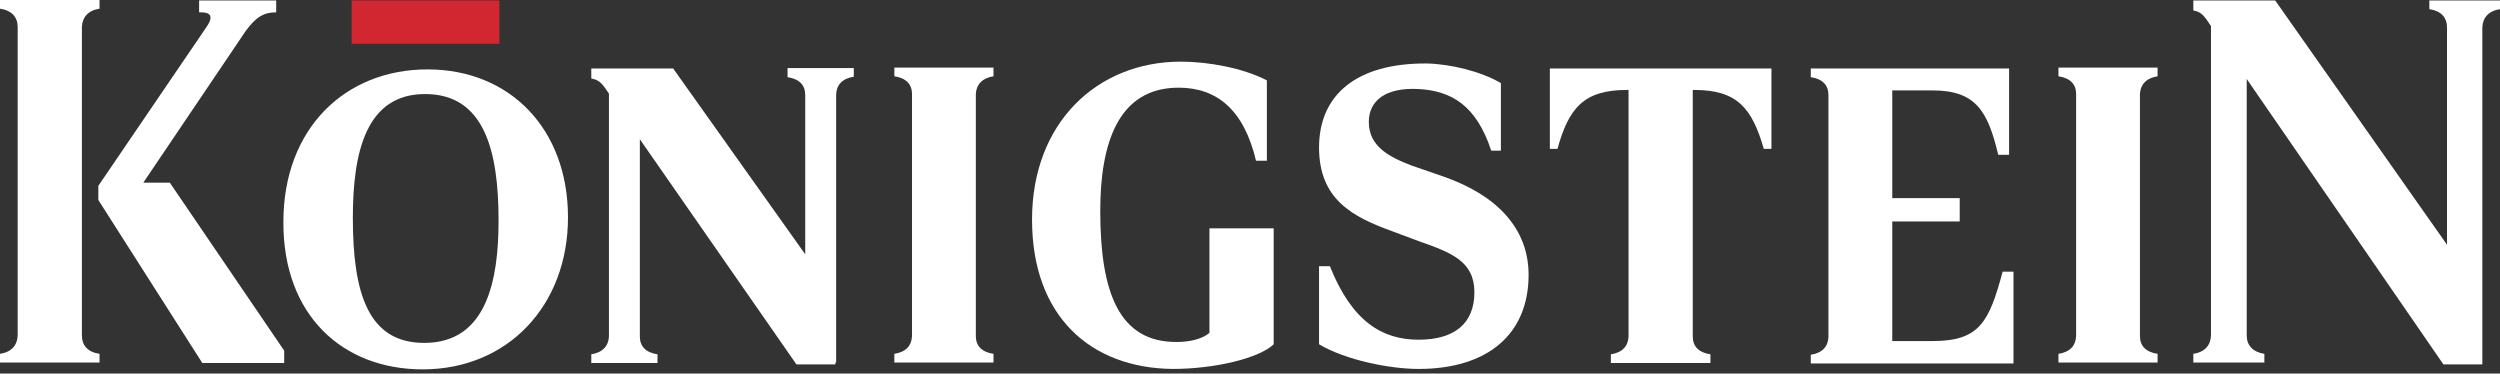
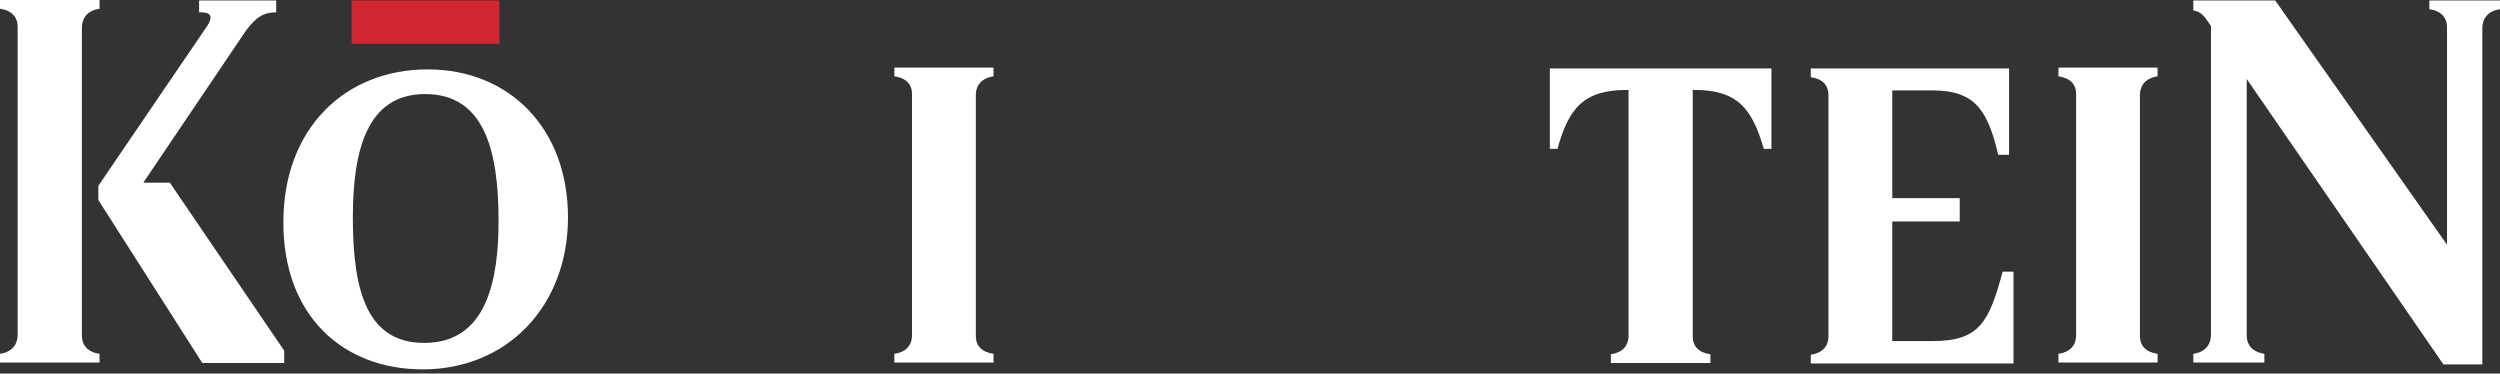
<svg xmlns="http://www.w3.org/2000/svg" width="87" height="13" viewBox="0 0 87 13" fill="none">
  <rect x="0" y="0" width="87" height="13" fill="#333333" stroke="none" />
  <path d="M17.379 0.017H12.238V1.526H17.379V0.017Z" fill="#D22630" />
  <path d="M3.464 12.616V12.314C3.045 12.251 2.85 12.012 2.85 11.679V0.937C2.864 0.604 3.059 0.365 3.464 0.302V0H0V0.302C0.419 0.365 0.615 0.604 0.615 0.937V11.679C0.601 12.012 0.405 12.251 0 12.314V12.616H3.464Z" fill="white" />
  <path d="M3.422 6.467V6.96L7.04 12.632H9.89V12.203L5.909 6.356H4.987L8.549 1.08C8.912 0.588 9.178 0.429 9.611 0.429V0.016H6.929V0.429H6.999C7.292 0.429 7.474 0.54 7.166 0.969L3.422 6.467Z" fill="white" />
-   <path d="M27.407 2.685C27.827 2.749 28.022 2.971 28.022 3.305V8.85L23.426 2.383H20.577V2.733C20.87 2.781 20.968 2.924 21.191 3.257V11.71C21.177 12.028 20.982 12.267 20.577 12.33V12.632H22.881V12.33C22.462 12.267 22.267 12.044 22.267 11.71V4.846L27.715 12.68H29.07V12.616H29.098V3.289C29.112 2.955 29.307 2.733 29.712 2.669V2.368H27.407V2.685Z" fill="white" />
  <path fill-rule="evenodd" clip-rule="evenodd" d="M19.766 7.563C19.766 10.646 17.657 12.854 14.71 12.854C11.93 12.854 9.848 10.98 9.862 7.722C9.862 4.465 12.014 2.415 14.877 2.415C17.741 2.415 19.766 4.481 19.766 7.563ZM14.793 3.273C16.847 3.273 17.35 5.228 17.35 7.675C17.35 9.74 16.945 11.933 14.765 11.933C12.824 11.933 12.279 10.233 12.279 7.579C12.279 5.291 12.74 3.273 14.793 3.273Z" fill="white" />
  <path d="M34.574 12.314V12.616H31.123V12.314C31.528 12.251 31.724 12.028 31.738 11.695V3.273C31.738 2.94 31.542 2.717 31.123 2.654V2.352H34.574V2.654C34.169 2.717 33.973 2.955 33.959 3.273V11.695C33.959 12.028 34.155 12.251 34.574 12.314Z" fill="white" />
-   <path d="M38.289 7.341C38.289 5.005 38.904 3.051 41.014 3.051C42.355 3.051 43.291 3.829 43.709 5.593H44.087V2.797C43.263 2.368 42.047 2.145 41.097 2.145C38.178 2.145 35.915 4.274 35.915 7.643C35.915 11.011 37.954 12.807 40.804 12.839C42.299 12.839 43.835 12.457 44.324 11.981V7.945H42.089V11.583C41.852 11.79 41.419 11.901 40.958 11.901C38.946 11.917 38.289 10.185 38.289 7.341Z" fill="white" />
-   <path d="M49.367 12.839C48.375 12.839 46.839 12.537 45.903 11.981V9.264H46.28C47.048 11.186 48.096 11.822 49.367 11.822C50.624 11.822 51.309 11.25 51.309 10.169C51.309 9.089 50.499 8.787 49.367 8.39L48.431 8.04C47.076 7.547 45.903 6.944 45.903 5.132C45.903 3.305 47.202 2.193 49.646 2.209C50.457 2.225 51.532 2.479 52.231 2.892V5.244H51.895C51.379 3.67 50.513 3.162 49.367 3.098C48.208 3.035 47.635 3.512 47.635 4.242C47.635 5.1 48.347 5.466 49.144 5.768L50.247 6.149C52.063 6.785 53.195 7.929 53.195 9.565C53.195 11.631 51.77 12.839 49.367 12.839Z" fill="white" />
  <path d="M53.935 2.383V5.18H54.2C54.592 3.766 55.108 3.13 56.617 3.13H56.673V11.71C56.659 12.044 56.463 12.267 56.058 12.33V12.632H59.523V12.33C59.104 12.267 58.908 12.044 58.908 11.71V3.13H58.964C60.472 3.13 60.975 3.782 61.38 5.18H61.646V2.383H53.935Z" fill="white" />
  <path d="M67.248 11.869C68.882 11.869 69.217 11.218 69.692 9.454H70.069V12.648H63.015V12.346C63.42 12.283 63.616 12.06 63.63 11.726V3.305C63.63 2.971 63.434 2.749 63.015 2.685V2.383H69.916V5.386H69.538C69.175 3.861 68.756 3.146 67.248 3.146H65.851V6.896H68.198V7.706H65.851V11.869H67.248Z" fill="white" />
  <path d="M75.084 12.616V12.314C74.665 12.251 74.47 12.028 74.47 11.695V3.273C74.484 2.955 74.679 2.717 75.084 2.654V2.352H71.634V2.654C72.053 2.717 72.249 2.94 72.249 3.273V11.695C72.235 12.028 72.039 12.251 71.634 12.314V12.616H75.084Z" fill="white" />
  <path d="M84.541 0.318V0.016H87V0.318C86.595 0.381 86.399 0.62 86.385 0.953V12.68H85.03L78.186 2.749V11.679C78.186 12.012 78.395 12.251 78.8 12.314V12.616H76.328V12.314C76.733 12.251 76.928 12.012 76.942 11.679V0.906L76.921 0.875C76.712 0.562 76.612 0.412 76.328 0.365V0.016H79.177L85.156 8.517V0.953C85.156 0.62 84.96 0.381 84.541 0.318Z" fill="white" />
</svg>